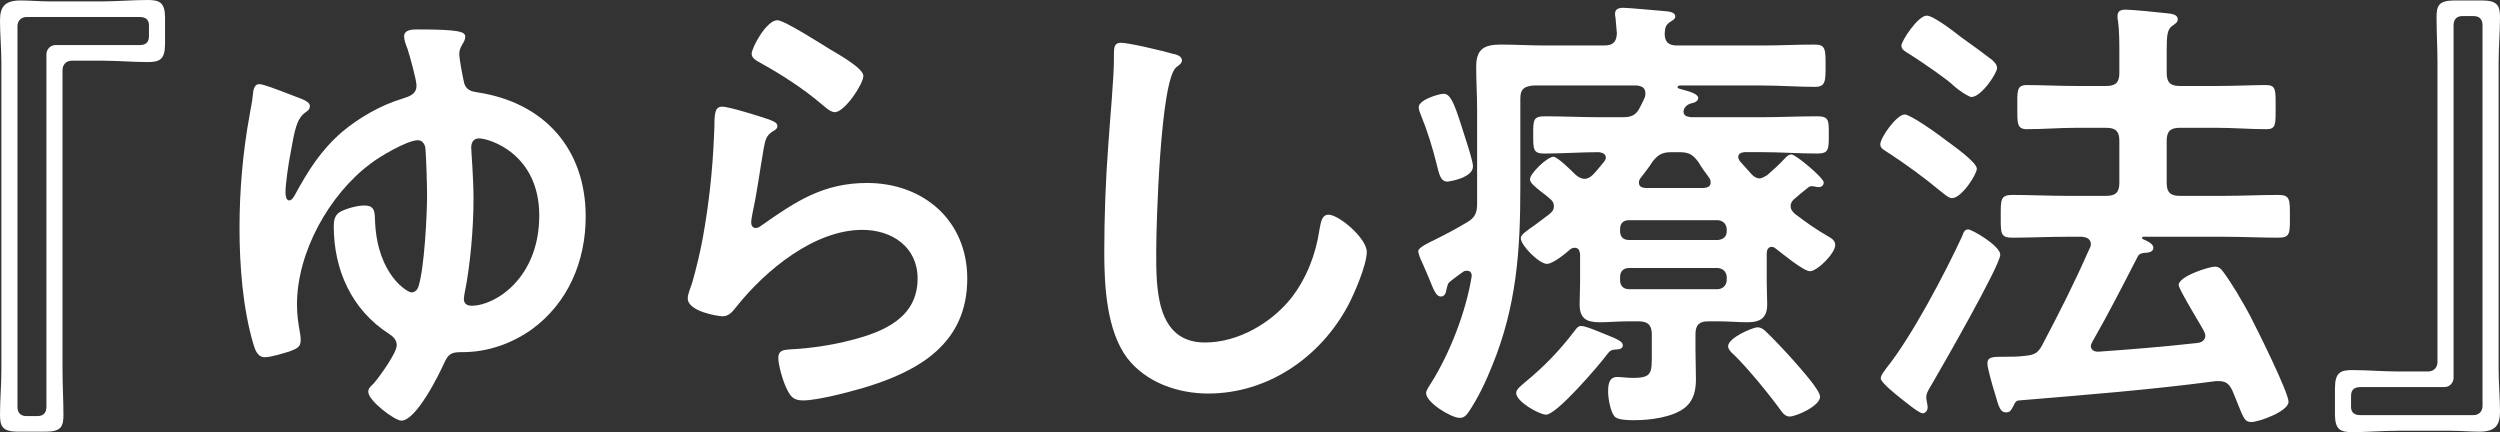
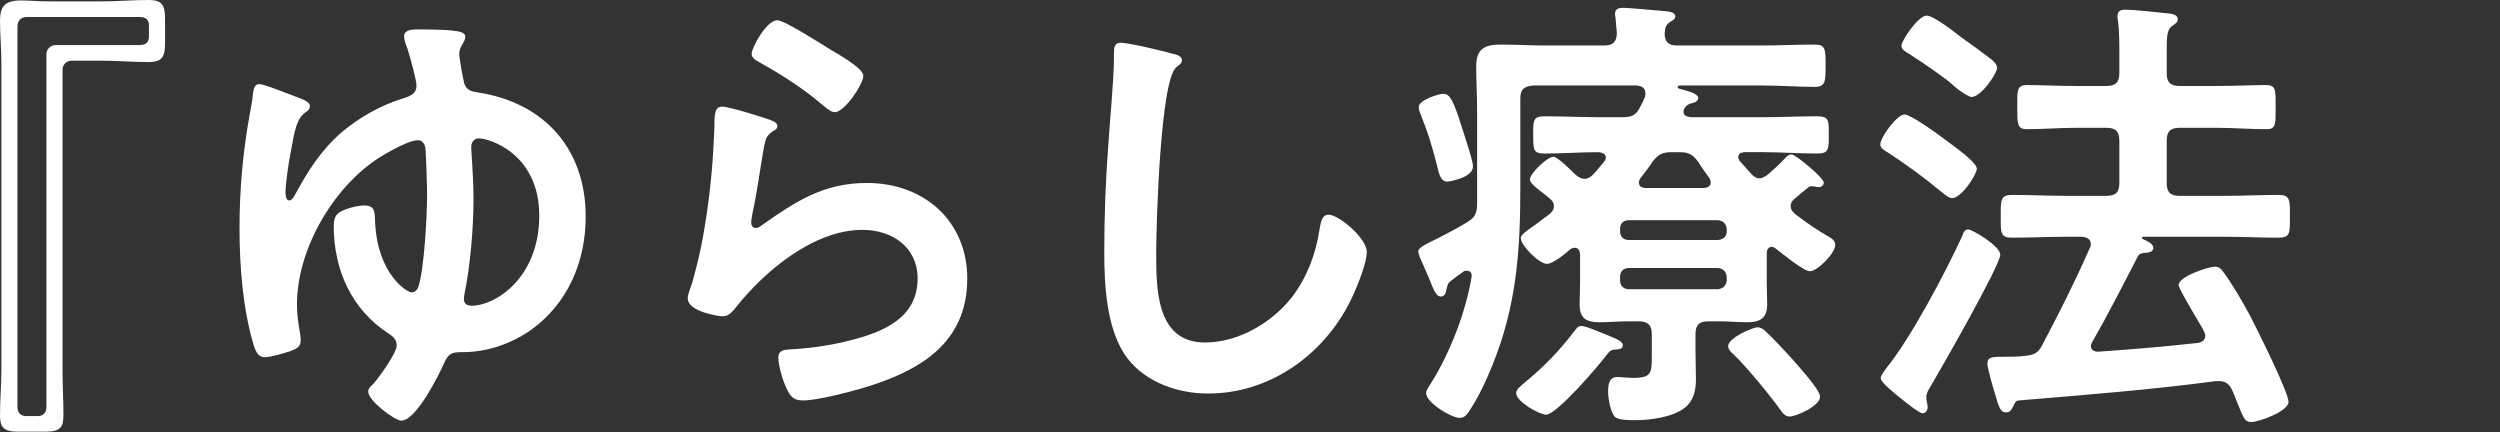
<svg xmlns="http://www.w3.org/2000/svg" id="_レイヤー_2" data-name="レイヤー 2" viewBox="0 0 108.76 18.8">
  <rect x="0" y="0" width="108.76" height="18.8" fill="#333333" stroke="none" />
  <defs>
    <style>
      .cls-1 {
        fill: #fff;
        stroke-width: 0px;
      }
    </style>
  </defs>
  <g id="_情報" data-name="情報">
    <g>
      <path class="cls-1" d="m6.42,0c.52,0,.76.1.76.78v1.12c0,.7-.24.8-.76.8-.62,0-1.34-.06-1.96-.06h-1.34c-.24,0-.4.18-.4.4v13.04c0,.68.04,1.32.04,1.96,0,.5-.08.74-.78.74H.78c-.68,0-.78-.24-.78-.74,0-.64.06-1.28.06-1.96V2.74c0-.64-.06-1.26-.06-1.84S.18.02.9.02C1.3.02,1.7.06,2.14.06h2.32c.62,0,1.34-.06,1.96-.06Zm.06,1.58v-.48c0-.24-.14-.36-.4-.36H1.16c-.24,0-.4.16-.4.4v16.56c0,.26.14.4.38.4h.5c.24,0,.38-.14.38-.4V2.36c0-.22.18-.4.4-.4h3.66c.26,0,.4-.12.4-.38Z" />
      <path class="cls-1" d="m10.86,5c.04-.28.12-.58.14-.88.02-.16.04-.46.28-.46.18,0,.84.26,1.26.42.14.06.28.1.42.16.22.08.52.2.52.36,0,.14-.06.2-.18.28-.4.28-.48.78-.66,1.78-.08.4-.22,1.32-.22,1.72,0,.1.02.34.16.34.12,0,.22-.18.26-.26.58-1.06,1.12-1.92,2.04-2.72.74-.62,1.68-1.16,2.6-1.44.3-.1.64-.18.64-.58,0-.24-.3-1.32-.4-1.62-.06-.14-.14-.36-.14-.52,0-.28.34-.3.56-.3,1.86,0,2.1.1,2.1.32,0,.12-.06.22-.12.32-.08.14-.14.26-.14.42,0,.22.16,1.06.22,1.3.1.28.3.34.58.38,2.9.44,4.7,2.46,4.7,5.4,0,1.94-.76,3.76-2.36,4.92-.88.62-1.92.98-3,.98h-.06c-.42,0-.56.08-.74.48-.24.54-1.22,2.5-1.86,2.5-.28,0-1.44-.86-1.44-1.26,0-.16.14-.26.24-.36.24-.28,1-1.32,1-1.66,0-.24-.16-.38-.34-.5-1.62-1.04-2.4-2.78-2.4-4.68,0-.24.04-.46.24-.6.26-.16.78-.3,1.08-.3.5,0,.46.3.48.76.12,2.26,1.4,3.02,1.58,3.02.16,0,.26-.12.3-.24.26-.78.38-3.12.38-4,0-.36-.04-1.8-.08-2.08-.04-.16-.14-.3-.32-.3-.46,0-1.68.72-2.06,1.02-1.8,1.34-3.2,3.86-3.2,6.12,0,.48.06.84.14,1.3.02.1.02.18.02.28,0,.3-.22.36-.46.46-.26.08-.82.26-1.1.26-.32,0-.42-.32-.5-.58-.46-1.56-.6-3.42-.6-5.04s.14-3.28.44-4.92Zm9.64,1.42c0,.16.1,1.34.1,2.22,0,1.28-.14,2.94-.4,4.18,0,.04-.02.14-.02.18,0,.22.14.3.34.3,1.04,0,2.94-1.22,2.94-3.92s-2.18-3.36-2.62-3.36c-.24,0-.34.18-.34.4Z" />
      <path class="cls-1" d="m33.46,5.2c.14.06.36.12.36.28,0,.12-.1.18-.18.22-.32.2-.34.38-.42.78-.16.92-.28,1.86-.48,2.78-.02.12-.06.3-.06.42s.06.24.2.24c.1,0,.18-.06.26-.12,1.48-1.04,2.68-1.84,4.58-1.84,2.46,0,4.36,1.64,4.36,4.16,0,2.84-2.12,4.04-4.54,4.76-.62.18-1.98.54-2.6.54-.44,0-.56-.18-.74-.56-.14-.3-.34-.96-.34-1.3,0-.32.24-.34.5-.36.86-.04,1.82-.18,2.66-.4,1.42-.36,2.9-.98,2.9-2.68,0-1.38-1.12-2.12-2.4-2.12-2.1,0-4.22,1.76-5.48,3.34-.16.2-.32.42-.6.42-.18,0-1.52-.2-1.52-.78,0-.2.14-.5.2-.7.18-.64.34-1.3.46-1.96.26-1.44.42-2.9.48-4.36,0-.16.02-.3.02-.44,0-.58.02-.88.34-.88.3,0,1.7.44,2.04.56Zm.36-4.32c.3,0,1.92,1.04,2.28,1.26.3.18,1.46.82,1.46,1.16,0,.36-.82,1.58-1.24,1.58-.22,0-.48-.28-.64-.4-.76-.64-1.66-1.22-2.52-1.7-.2-.12-.46-.22-.46-.44,0-.26.64-1.46,1.12-1.46Z" />
      <path class="cls-1" d="m51.02,2.34c.14.02.4.1.4.28,0,.14-.12.2-.24.3-.7.52-.88,6.86-.88,8,0,1.56-.04,3.98,2.12,3.98,1.44,0,2.88-.84,3.76-1.94.66-.86,1.06-1.88,1.22-2.96.06-.32.1-.66.4-.66.44,0,1.66,1.02,1.66,1.62,0,.56-.54,1.82-.82,2.34-1.2,2.24-3.48,3.82-6.08,3.82-1.32,0-2.7-.48-3.52-1.54-.9-1.2-1-3.14-1-4.6,0-1.58.06-3.16.18-4.74.06-.92.24-2.84.24-3.66v-.22c0-.3.02-.5.3-.5.34,0,1.86.36,2.26.48Z" />
      <path class="cls-1" d="m74.3,13.98c-.38,0-.54.16-.54.56v.68c0,.42.02.84.02,1.28s-.08.9-.46,1.22c-.54.44-1.54.56-2.22.56-.2,0-.68,0-.84-.14-.2-.2-.3-.82-.3-1.08,0-.3.02-.66.4-.66.16,0,.42.04.68.04.84,0,.82-.22.82-1.06v-.84c0-.4-.18-.56-.56-.56h-.5c-.4,0-.82.04-1.22.04-.58,0-.86-.18-.86-.78,0-.32.02-.62.02-.96v-1.22c-.02-.16-.06-.28-.24-.28-.08,0-.12.02-.18.06-.2.18-.76.64-1.02.64-.34,0-1.14-.8-1.14-1.12,0-.14.22-.3.6-.56.18-.14.38-.28.64-.48.1-.08.2-.18.2-.34s-.06-.24-.18-.34c-.14-.12-.28-.24-.4-.32-.3-.24-.46-.38-.46-.52,0-.26.76-.98,1.02-.98.18,0,.8.62.96.78.12.1.24.18.4.18.14,0,.26-.08.36-.18.18-.18.32-.38.48-.56.04-.06.08-.1.08-.18,0-.16-.14-.22-.3-.24-.78,0-1.58.06-2.38.06-.48,0-.48-.18-.48-.82s0-.8.5-.8c.8,0,1.6.04,2.4.04h.98c.4,0,.6-.08.78-.46.08-.14.14-.28.2-.42.02-.06.02-.1.02-.16,0-.26-.18-.32-.38-.34h-4.5c-.4.04-.56.16-.56.56v3.86c0,2.76-.16,5.16-1.22,7.76-.28.7-.62,1.42-1.04,2.04-.1.14-.2.24-.38.24-.36,0-1.46-.66-1.46-1.08,0-.12.16-.34.22-.44.82-1.3,1.52-3.12,1.76-4.62.02-.14-.04-.26-.2-.26-.06,0-.1,0-.16.04-.18.12-.36.26-.54.4-.14.1-.14.16-.2.4-.02.14-.08.28-.24.28-.2,0-.3-.26-.5-.76-.08-.2-.2-.46-.32-.74-.06-.12-.16-.36-.16-.48,0-.16.54-.4.74-.5.48-.24.94-.48,1.4-.76.34-.2.42-.42.42-.8v-4.08c0-.62-.04-1.24-.04-1.88,0-.78.36-.96,1.08-.96.64,0,1.28.04,1.92.04h2.56c.38,0,.54-.14.56-.52l-.06-.7c-.02-.06-.02-.12-.02-.16,0-.22.18-.26.36-.26.22,0,1.48.12,1.76.14.16.02.5.02.5.24,0,.12-.12.16-.26.26-.18.14-.18.26-.2.48,0,.38.18.52.54.52h3.68c.78,0,1.54-.04,2.32-.04.46,0,.46.22.46.92,0,.66,0,.92-.46.92-.72,0-1.52-.06-2.32-.06h-3.58s-.08.02-.08.08.18.08.22.1c.32.08.68.2.68.36s-.2.22-.32.24c-.12.04-.18.08-.26.18-.04.06-.06.12-.06.18,0,.18.16.22.32.24h3.1c.8,0,1.6-.04,2.4-.04.52,0,.5.2.5.8,0,.64,0,.82-.5.82-.8,0-1.6-.06-2.4-.06h-.78c-.14.02-.26.06-.26.22,0,.06.04.1.06.16l.52.58c.1.1.2.18.34.18s.22-.08.34-.14c.32-.28.5-.44.8-.76.08-.08.14-.14.26-.14.18,0,1.4,1.02,1.4,1.22,0,.12-.1.2-.2.2-.06,0-.12,0-.16-.02-.04,0-.12-.02-.16-.02-.06,0-.12.02-.16.06-.2.16-.4.32-.58.48-.1.08-.18.18-.18.32,0,.16.08.24.18.34.5.38.92.68,1.48,1,.14.08.28.18.28.36,0,.36-.78,1.14-1.1,1.14-.28,0-1.22-.78-1.48-.98-.06-.04-.1-.08-.18-.08-.16,0-.22.14-.22.28v1.26c0,.32.02.64.02.96,0,.58-.28.78-.86.78-.4,0-.82-.04-1.24-.04h-.48Zm-11.34-6.08c-.3,0-.36-.36-.46-.76-.18-.72-.4-1.44-.68-2.12-.04-.1-.1-.24-.1-.36,0-.32.88-.58,1.08-.58.28,0,.44.34.76,1.34.1.34.52,1.54.52,1.82,0,.5-1.04.66-1.12.66Zm7.38,7.3c-.24.02-.28.02-.46.26-.34.46-2.16,2.58-2.62,2.58-.28,0-1.3-.56-1.3-.94,0-.18.22-.32.42-.5.8-.66,1.46-1.34,2.1-2.18.08-.1.16-.24.3-.24.22,0,.84.28,1.1.38.56.22.72.32.72.46s-.14.18-.26.18Zm4.4-4.76c.22-.02.38-.14.38-.38v-.1c-.02-.22-.16-.36-.38-.38h-3.88c-.24,0-.38.14-.38.38v.1c0,.24.14.38.38.38h3.88Zm-3.88,1.22c-.24,0-.38.16-.38.38v.16c0,.22.14.38.38.38h3.88c.22-.02.36-.16.38-.38v-.16c-.02-.22-.16-.36-.38-.38h-3.88Zm2.18-5.04h-.3c-.4,0-.58.08-.84.4-.16.26-.36.5-.54.74-.04.06-.06.1-.06.18,0,.18.12.22.28.24h2.54c.16-.02.3-.06.3-.24,0-.08-.02-.14-.06-.2-.16-.22-.34-.46-.48-.7-.26-.34-.42-.42-.84-.42Zm4.82,11.5c-.16,0-.26-.1-.34-.2-.5-.7-1.48-1.9-2.1-2.5-.1-.08-.24-.22-.24-.36,0-.36,1.06-.82,1.28-.82.14,0,.26.08.36.18.34.32.9.92,1.22,1.28.24.28,1.14,1.26,1.14,1.56,0,.4-1.04.86-1.32.86Z" />
      <path class="cls-1" d="m84.92,8.62c-.16,0-.38-.22-.52-.32-.7-.58-1.44-1.12-2.2-1.62-.24-.16-.4-.22-.4-.4,0-.3.72-1.3,1.06-1.3.26,0,1.46.86,1.74,1.08.26.2,1.4.98,1.4,1.28,0,.24-.66,1.28-1.08,1.28Zm-.88,8.1c-.1.16-.24.38-.24.56,0,.14.06.3.06.44,0,.12-.08.26-.22.26s-.66-.42-.96-.66c-.2-.16-.86-.68-.86-.86,0-.14.16-.32.24-.44,1.1-1.36,2.56-4.14,3.3-5.74.06-.18.12-.3.26-.3.18,0,1.4.72,1.4,1.1,0,.46-2.58,4.96-2.98,5.64Zm1.72-12.5c-.1,0-.52-.26-.8-.52-.22-.22-1.22-.92-1.88-1.34-.2-.12-.36-.2-.36-.38,0-.2.72-1.3,1.1-1.3.3,0,1.22.72,1.5.94.32.22,1.08.78,1.36,1,.1.1.2.2.2.34,0,.22-.68,1.26-1.12,1.26Zm10.18,10.38c0-.14-.16-.36-.22-.48-.32-.54-.94-1.58-.94-1.72,0-.38,1.32-.8,1.58-.8.14,0,.26.08.34.2.38.5.88,1.36,1.18,1.92.28.54,1.68,3.34,1.68,3.76s-1.3.88-1.62.88c-.28,0-.34-.18-.56-.72-.06-.16-.16-.4-.26-.64-.12-.26-.26-.42-.58-.42h-.14c-2.86.38-5.7.6-8.56.84-.1,0-.16.04-.26.26-.08.14-.12.26-.3.26-.26,0-.32-.22-.48-.78-.08-.24-.34-1.14-.34-1.34,0-.3.22-.3.74-.3.3,0,.6,0,.9-.04.4-.04.56-.12.74-.46.78-1.48,1.38-2.66,2.06-4.2.04-.06.06-.12.06-.2,0-.22-.18-.3-.38-.32h-.7c-.78,0-1.56.04-2.34.04-.52,0-.5-.2-.5-.92s-.02-.94.5-.94c.78,0,1.56.04,2.34.04h1.76c.4,0,.56-.16.56-.56v-1.84c0-.4-.16-.56-.56-.56h-1.34c-.7,0-1.42.06-2.12.06-.44,0-.42-.26-.42-.94,0-.72-.04-.98.42-.98.58,0,1.38.04,2.12.04h1.34c.4,0,.56-.16.56-.56v-.8c0-.52,0-1.06-.06-1.48-.02-.06-.02-.14-.02-.2,0-.24.16-.28.36-.28.28,0,1.48.12,1.82.16.16.02.44.04.44.26,0,.14-.12.2-.26.3-.2.16-.22.44-.22,1.04v1c0,.4.16.56.56.56h1.64c.74,0,1.56-.04,2.12-.04.44,0,.42.22.42.96s.02.96-.4.96c-.72,0-1.42-.06-2.14-.06h-1.64c-.4,0-.56.16-.56.56v1.84c0,.4.16.56.56.56h1.96c.78,0,1.56-.04,2.34-.04.52,0,.5.22.5.94s.02.92-.5.92c-.78,0-1.56-.04-2.34-.04h-3.54s-.06.02-.06.04.02.04.04.06c.18.08.46.2.46.38,0,.2-.26.22-.4.22-.12.02-.22.04-.28.16-.64,1.24-1.28,2.5-1.98,3.72-.02.06-.06.1-.06.16,0,.2.16.26.32.26,1.44-.1,2.88-.22,4.32-.38.18-.02.34-.12.34-.32Z" />
-       <path class="cls-1" d="m102.34,18.8c-.52,0-.76-.1-.76-.78v-1.12c0-.7.24-.8.76-.8.62,0,1.34.06,1.96.06h1.34c.24,0,.4-.18.4-.4V2.72c0-.68-.04-1.32-.04-1.96,0-.5.08-.74.78-.74h1.2c.68,0,.78.24.78.74,0,.64-.06,1.28-.06,1.96v13.34c0,.64.06,1.26.06,1.84s-.18.88-.9.88c-.4,0-.8-.04-1.24-.04h-2.32c-.62,0-1.34.06-1.96.06Zm-.06-1.58v.48c0,.24.14.36.4.36h4.92c.24,0,.4-.16.4-.4V1.1c0-.26-.14-.4-.38-.4h-.5c-.24,0-.38.14-.38.4v15.34c0,.22-.18.4-.4.4h-3.66c-.26,0-.4.12-.4.38Z" />
    </g>
  </g>
</svg>